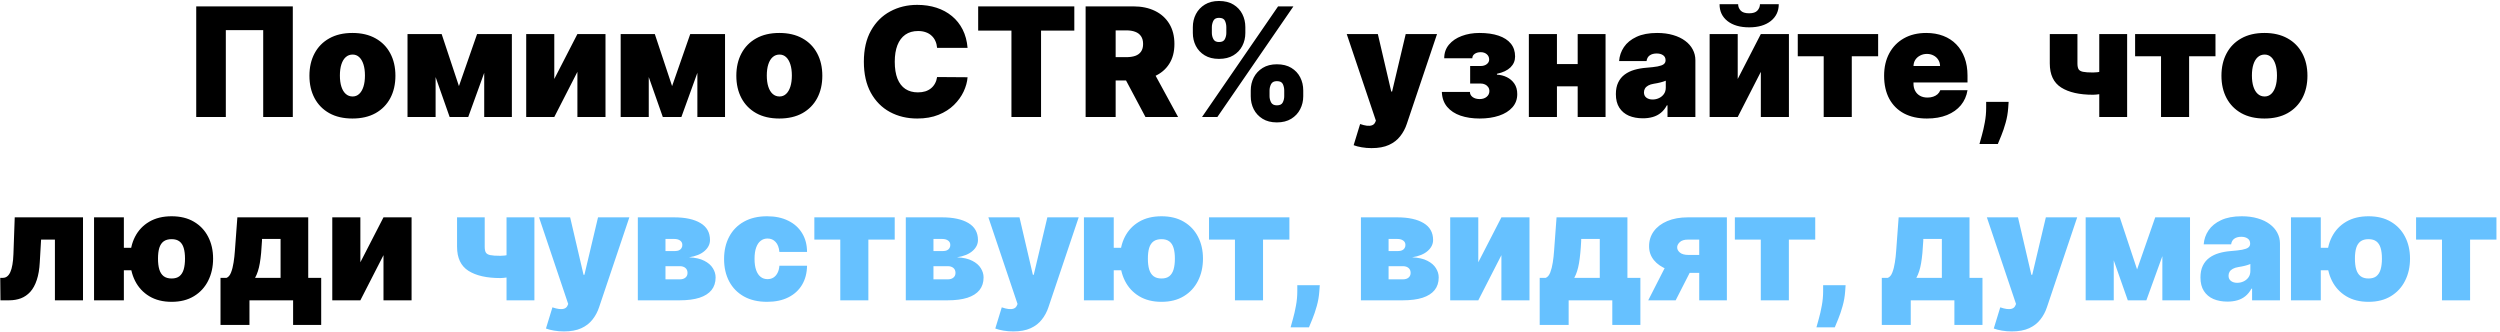
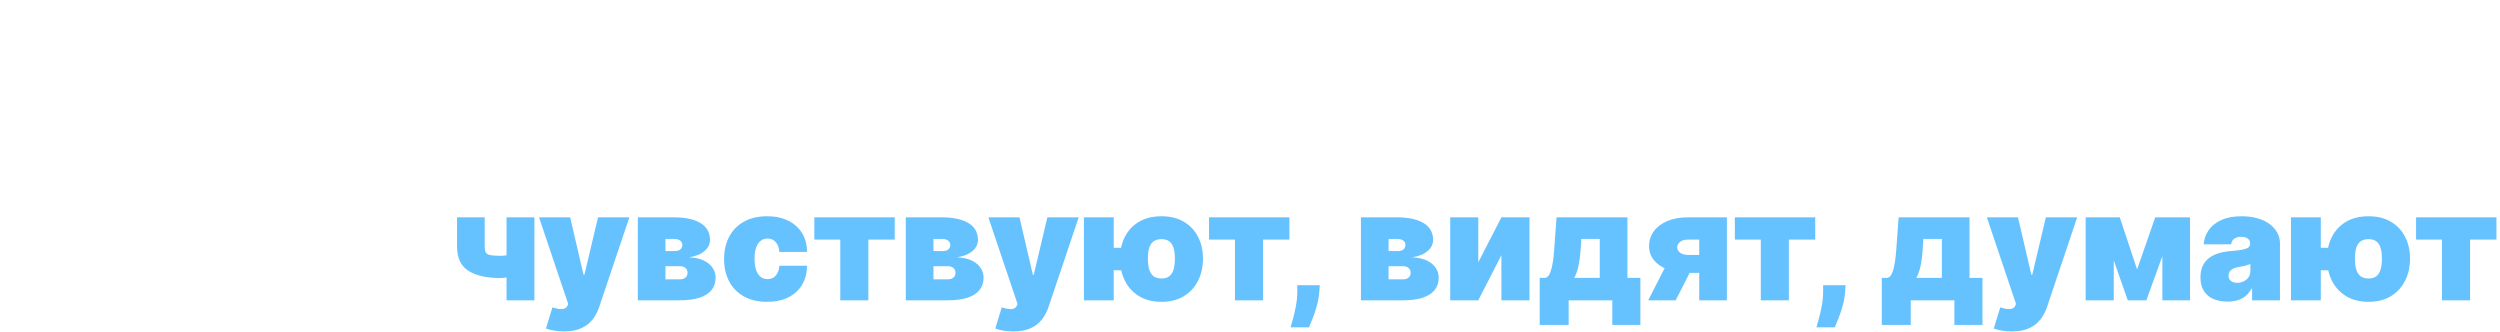
<svg xmlns="http://www.w3.org/2000/svg" width="641" height="85" viewBox="0 0 641 85" fill="none">
-   <path d="M75.075 1.636V30H67.485V7.73H57.901V30H50.312V1.636H75.075ZM90.361 30.388C88.053 30.388 86.077 29.931 84.433 29.017C82.79 28.093 81.529 26.81 80.652 25.166C79.775 23.514 79.337 21.598 79.337 19.419C79.337 17.24 79.775 15.329 80.652 13.685C81.529 12.033 82.79 10.749 84.433 9.835C86.077 8.912 88.053 8.45 90.361 8.45C92.669 8.45 94.645 8.912 96.288 9.835C97.932 10.749 99.192 12.033 100.069 13.685C100.946 15.329 101.385 17.24 101.385 19.419C101.385 21.598 100.946 23.514 100.069 25.166C99.192 26.81 97.932 28.093 96.288 29.017C94.645 29.931 92.669 30.388 90.361 30.388ZM90.416 24.737C91.062 24.737 91.621 24.52 92.092 24.086C92.563 23.652 92.928 23.034 93.186 22.23C93.445 21.427 93.574 20.472 93.574 19.364C93.574 18.246 93.445 17.291 93.186 16.497C92.928 15.694 92.563 15.075 92.092 14.641C91.621 14.207 91.062 13.99 90.416 13.99C89.733 13.99 89.147 14.207 88.657 14.641C88.168 15.075 87.794 15.694 87.536 16.497C87.277 17.291 87.148 18.246 87.148 19.364C87.148 20.472 87.277 21.427 87.536 22.23C87.794 23.034 88.168 23.652 88.657 24.086C89.147 24.52 89.733 24.737 90.416 24.737ZM117.672 22.078L122.325 8.727H127.754L120.054 30H115.29L107.811 8.727H113.24L117.672 22.078ZM111.689 8.727V30H104.487V8.727H111.689ZM124.153 30V8.727H131.244V30H124.153ZM142.12 20.25L148.047 8.727H155.249V30H148.047V18.422L142.12 30H134.918V8.727H142.12V20.25ZM172.325 22.078L176.979 8.727H182.408L174.707 30H169.943L162.464 8.727H167.893L172.325 22.078ZM166.342 8.727V30H159.141V8.727H166.342ZM178.807 30V8.727H185.898V30H178.807ZM199.82 30.388C197.512 30.388 195.536 29.931 193.892 29.017C192.249 28.093 190.989 26.81 190.111 25.166C189.234 23.514 188.796 21.598 188.796 19.419C188.796 17.24 189.234 15.329 190.111 13.685C190.989 12.033 192.249 10.749 193.892 9.835C195.536 8.912 197.512 8.45 199.82 8.45C202.128 8.45 204.104 8.912 205.747 9.835C207.391 10.749 208.651 12.033 209.528 13.685C210.405 15.329 210.844 17.24 210.844 19.419C210.844 21.598 210.405 23.514 209.528 25.166C208.651 26.81 207.391 28.093 205.747 29.017C204.104 29.931 202.128 30.388 199.82 30.388ZM199.875 24.737C200.522 24.737 201.08 24.52 201.551 24.086C202.022 23.652 202.387 23.034 202.645 22.23C202.904 21.427 203.033 20.472 203.033 19.364C203.033 18.246 202.904 17.291 202.645 16.497C202.387 15.694 202.022 15.075 201.551 14.641C201.08 14.207 200.522 13.99 199.875 13.99C199.192 13.99 198.606 14.207 198.116 14.641C197.627 15.075 197.253 15.694 196.995 16.497C196.736 17.291 196.607 18.246 196.607 19.364C196.607 20.472 196.736 21.427 196.995 22.23C197.253 23.034 197.627 23.652 198.116 24.086C198.606 24.52 199.192 24.737 199.875 24.737ZM248.085 12.273H240.274C240.219 11.626 240.071 11.04 239.831 10.514C239.6 9.988 239.277 9.535 238.861 9.157C238.455 8.769 237.961 8.473 237.379 8.27C236.798 8.058 236.138 7.952 235.399 7.952C234.106 7.952 233.012 8.266 232.117 8.893C231.23 9.521 230.556 10.421 230.095 11.594C229.642 12.767 229.416 14.175 229.416 15.818C229.416 17.554 229.647 19.008 230.109 20.181C230.579 21.344 231.258 22.221 232.144 22.812C233.031 23.394 234.097 23.685 235.344 23.685C236.055 23.685 236.692 23.597 237.255 23.422C237.818 23.237 238.307 22.974 238.723 22.632C239.138 22.291 239.475 21.88 239.734 21.399C240.002 20.91 240.182 20.361 240.274 19.751L248.085 19.807C247.993 21.007 247.656 22.23 247.074 23.477C246.492 24.714 245.666 25.859 244.595 26.912C243.533 27.955 242.218 28.795 240.648 29.432C239.078 30.069 237.255 30.388 235.177 30.388C232.574 30.388 230.238 29.829 228.17 28.712C226.111 27.595 224.481 25.951 223.281 23.782C222.09 21.612 221.494 18.957 221.494 15.818C221.494 12.661 222.104 10.001 223.322 7.841C224.541 5.671 226.185 4.032 228.253 2.924C230.321 1.807 232.629 1.249 235.177 1.249C236.969 1.249 238.617 1.493 240.122 1.983C241.627 2.472 242.947 3.188 244.083 4.129C245.218 5.062 246.132 6.211 246.825 7.578C247.517 8.944 247.937 10.509 248.085 12.273ZM250.803 7.841V1.636H275.455V7.841H266.924V30H259.334V7.841H250.803ZM278.353 30V1.636H290.596C292.701 1.636 294.543 2.02 296.122 2.786C297.701 3.552 298.929 4.656 299.806 6.096C300.683 7.536 301.121 9.263 301.121 11.276C301.121 13.307 300.669 15.02 299.764 16.414C298.869 17.808 297.608 18.86 295.983 19.571C294.368 20.282 292.479 20.638 290.319 20.638H283.006V14.655H288.768C289.673 14.655 290.444 14.544 291.081 14.322C291.727 14.092 292.221 13.727 292.563 13.228C292.913 12.73 293.089 12.079 293.089 11.276C293.089 10.463 292.913 9.803 292.563 9.295C292.221 8.778 291.727 8.399 291.081 8.159C290.444 7.91 289.673 7.786 288.768 7.786H286.053V30H278.353ZM294.972 16.982L302.063 30H293.698L286.773 16.982H294.972ZM320.691 24.682V23.186C320.691 21.986 320.949 20.878 321.466 19.862C321.993 18.847 322.754 18.029 323.751 17.411C324.749 16.792 325.963 16.483 327.394 16.483C328.862 16.483 330.095 16.788 331.092 17.397C332.098 18.006 332.86 18.819 333.377 19.834C333.894 20.85 334.152 21.967 334.152 23.186V24.682C334.152 25.882 333.889 26.99 333.363 28.006C332.846 29.021 332.084 29.838 331.078 30.457C330.071 31.076 328.843 31.385 327.394 31.385C325.944 31.385 324.721 31.076 323.724 30.457C322.727 29.838 321.97 29.021 321.452 28.006C320.945 26.99 320.691 25.882 320.691 24.682ZM325.51 23.186V24.682C325.51 25.208 325.64 25.73 325.898 26.247C326.166 26.755 326.664 27.009 327.394 27.009C328.16 27.009 328.663 26.759 328.903 26.261C329.153 25.762 329.277 25.236 329.277 24.682V23.186C329.277 22.632 329.162 22.097 328.931 21.579C328.7 21.062 328.188 20.804 327.394 20.804C326.664 20.804 326.166 21.062 325.898 21.579C325.64 22.097 325.51 22.632 325.51 23.186ZM305.844 8.45V6.955C305.844 5.736 306.107 4.619 306.634 3.603C307.169 2.587 307.935 1.775 308.933 1.165C309.93 0.556 311.135 0.251 312.547 0.251C314.015 0.251 315.248 0.556 316.245 1.165C317.251 1.775 318.013 2.587 318.53 3.603C319.047 4.619 319.306 5.736 319.306 6.955V8.45C319.306 9.669 319.043 10.782 318.516 11.788C317.999 12.794 317.238 13.598 316.231 14.198C315.225 14.798 313.997 15.098 312.547 15.098C311.098 15.098 309.874 14.793 308.877 14.184C307.88 13.575 307.123 12.767 306.606 11.76C306.098 10.754 305.844 9.651 305.844 8.45ZM310.719 6.955V8.45C310.719 9.004 310.848 9.531 311.107 10.029C311.365 10.528 311.846 10.777 312.547 10.777C313.314 10.777 313.817 10.528 314.057 10.029C314.306 9.531 314.431 9.004 314.431 8.45V6.955C314.431 6.401 314.315 5.865 314.085 5.348C313.854 4.831 313.341 4.572 312.547 4.572C311.818 4.572 311.329 4.84 311.079 5.376C310.839 5.902 310.719 6.428 310.719 6.955ZM308.199 30L327.699 1.636H331.632L312.132 30H308.199ZM351.672 37.977C350.795 37.977 349.959 37.908 349.165 37.77C348.371 37.64 347.674 37.46 347.074 37.229L348.736 31.8C349.364 32.022 349.936 32.165 350.453 32.23C350.979 32.294 351.427 32.258 351.797 32.119C352.175 31.98 352.447 31.717 352.614 31.329L352.78 30.942L345.301 8.727H353.278L356.713 23.463H356.935L360.425 8.727H368.457L360.702 31.773C360.314 32.945 359.751 33.998 359.012 34.93C358.283 35.872 357.322 36.615 356.131 37.16C354.94 37.705 353.454 37.977 351.672 37.977ZM369.69 23.574H376.892C376.892 24.109 377.123 24.548 377.584 24.89C378.055 25.231 378.655 25.402 379.385 25.402C380.114 25.402 380.71 25.213 381.171 24.834C381.642 24.446 381.878 23.952 381.878 23.352C381.878 22.974 381.781 22.641 381.587 22.355C381.393 22.06 381.125 21.829 380.783 21.663C380.442 21.496 380.049 21.413 379.606 21.413H376.947V16.926H379.606C380.262 16.926 380.793 16.769 381.199 16.455C381.614 16.141 381.822 15.744 381.822 15.264C381.822 14.71 381.619 14.258 381.213 13.907C380.807 13.556 380.289 13.381 379.662 13.381C379.034 13.381 378.517 13.524 378.11 13.81C377.704 14.096 377.501 14.47 377.501 14.932H370.299C370.299 13.565 370.706 12.402 371.518 11.442C372.331 10.472 373.42 9.734 374.787 9.226C376.153 8.709 377.667 8.45 379.329 8.45C381.231 8.45 382.865 8.681 384.232 9.143C385.598 9.604 386.646 10.283 387.376 11.179C388.105 12.074 388.47 13.178 388.47 14.489C388.47 15.569 388.077 16.497 387.293 17.272C386.508 18.039 385.349 18.588 383.816 18.921V19.142C384.731 19.188 385.58 19.405 386.365 19.793C387.159 20.181 387.8 20.735 388.29 21.455C388.779 22.175 389.024 23.066 389.024 24.128C389.024 25.457 388.608 26.588 387.777 27.521C386.956 28.453 385.82 29.164 384.37 29.654C382.921 30.143 381.259 30.388 379.385 30.388C377.557 30.388 375.922 30.143 374.482 29.654C373.042 29.155 371.897 28.403 371.047 27.396C370.198 26.381 369.745 25.107 369.69 23.574ZM407.177 16.428V22.134H396.485V16.428H407.177ZM399.2 8.727V30H391.998V8.727H399.2ZM411.664 8.727V30H404.518V8.727H411.664ZM421.234 30.332C419.877 30.332 418.677 30.111 417.633 29.668C416.599 29.215 415.787 28.532 415.196 27.618C414.605 26.704 414.309 25.541 414.309 24.128C414.309 22.965 414.508 21.972 414.905 21.15C415.302 20.319 415.856 19.641 416.567 19.114C417.278 18.588 418.104 18.186 419.046 17.909C419.997 17.633 421.022 17.452 422.121 17.369C423.312 17.277 424.267 17.166 424.987 17.037C425.717 16.898 426.243 16.709 426.566 16.469C426.889 16.22 427.051 15.892 427.051 15.486V15.43C427.051 14.876 426.839 14.452 426.414 14.156C425.989 13.861 425.444 13.713 424.78 13.713C424.05 13.713 423.455 13.875 422.993 14.198C422.541 14.512 422.268 14.996 422.176 15.652H415.14C415.233 14.359 415.644 13.168 416.373 12.079C417.112 10.98 418.187 10.103 419.6 9.447C421.013 8.783 422.776 8.45 424.89 8.45C426.414 8.45 427.78 8.63 428.99 8.99C430.199 9.341 431.229 9.835 432.078 10.472C432.928 11.1 433.574 11.839 434.017 12.688C434.47 13.528 434.696 14.443 434.696 15.43V30H427.549V27.009H427.383C426.959 27.803 426.442 28.444 425.832 28.934C425.232 29.423 424.544 29.778 423.769 30C423.002 30.222 422.157 30.332 421.234 30.332ZM423.727 25.513C424.309 25.513 424.853 25.393 425.361 25.153C425.878 24.913 426.298 24.566 426.622 24.114C426.945 23.662 427.106 23.112 427.106 22.466V20.693C426.903 20.776 426.686 20.855 426.455 20.929C426.234 21.003 425.994 21.072 425.735 21.136C425.486 21.201 425.218 21.261 424.932 21.316C424.655 21.372 424.364 21.423 424.059 21.469C423.469 21.561 422.984 21.713 422.605 21.926C422.236 22.129 421.959 22.383 421.774 22.688C421.599 22.983 421.511 23.315 421.511 23.685C421.511 24.276 421.719 24.728 422.134 25.042C422.55 25.356 423.081 25.513 423.727 25.513ZM445.55 20.25L451.478 8.727H458.68V30H451.478V18.422L445.55 30H438.349V8.727H445.55V20.25ZM451.256 1.082H456.076C456.067 2.883 455.379 4.323 454.012 5.403C452.646 6.474 450.804 7.01 448.486 7.01C446.15 7.01 444.299 6.474 442.933 5.403C441.566 4.323 440.888 2.883 440.897 1.082H445.661C445.652 1.664 445.86 2.2 446.284 2.689C446.718 3.169 447.452 3.409 448.486 3.409C449.474 3.409 450.181 3.174 450.605 2.703C451.03 2.232 451.247 1.692 451.256 1.082ZM460.947 14.433V8.727H481.555V14.433H474.797V30H467.595V14.433H460.947ZM494.054 30.388C491.783 30.388 489.826 29.954 488.182 29.086C486.548 28.209 485.288 26.953 484.401 25.319C483.524 23.675 483.086 21.709 483.086 19.419C483.086 17.222 483.529 15.301 484.415 13.658C485.302 12.014 486.553 10.735 488.168 9.821C489.784 8.907 491.691 8.45 493.888 8.45C495.495 8.45 496.949 8.7 498.251 9.198C499.553 9.697 500.665 10.421 501.589 11.373C502.512 12.314 503.223 13.459 503.721 14.807C504.22 16.155 504.469 17.674 504.469 19.364V21.136H485.468V16.926H497.434C497.424 16.317 497.268 15.781 496.963 15.32C496.667 14.849 496.266 14.484 495.758 14.226C495.259 13.958 494.692 13.824 494.054 13.824C493.436 13.824 492.868 13.958 492.351 14.226C491.834 14.484 491.418 14.844 491.105 15.306C490.8 15.767 490.638 16.308 490.62 16.926V21.469C490.62 22.152 490.763 22.761 491.049 23.297C491.335 23.832 491.746 24.253 492.282 24.557C492.817 24.862 493.464 25.014 494.221 25.014C494.747 25.014 495.227 24.94 495.661 24.793C496.104 24.645 496.483 24.433 496.797 24.155C497.111 23.869 497.341 23.528 497.489 23.131H504.469C504.229 24.608 503.661 25.891 502.766 26.981C501.87 28.061 500.684 28.901 499.206 29.501C497.738 30.092 496.021 30.388 494.054 30.388ZM515.012 26.122L514.901 27.673C514.809 29.003 514.587 30.277 514.237 31.496C513.895 32.715 513.53 33.795 513.142 34.736C512.764 35.678 512.464 36.408 512.242 36.925H507.533C507.681 36.408 507.889 35.66 508.157 34.681C508.434 33.712 508.683 32.613 508.905 31.385C509.135 30.166 509.251 28.929 509.251 27.673V26.122H515.012ZM545.398 8.727V30H538.251V8.727H545.398ZM541.686 17.535V23.241C541.428 23.408 540.98 23.574 540.343 23.74C539.715 23.897 539.05 24.031 538.348 24.142C537.656 24.243 537.088 24.294 536.645 24.294C533.155 24.294 530.436 23.675 528.488 22.438C526.539 21.201 525.565 19.142 525.565 16.261V8.727H532.656V16.261C532.656 16.908 532.749 17.397 532.933 17.729C533.127 18.062 533.506 18.288 534.069 18.408C534.641 18.528 535.5 18.588 536.645 18.588C537.337 18.588 538.085 18.505 538.889 18.339C539.701 18.163 540.634 17.896 541.686 17.535ZM547.441 14.433V8.727H568.049V14.433H561.29V30H554.088V14.433H547.441ZM580.603 30.388C578.295 30.388 576.319 29.931 574.675 29.017C573.032 28.093 571.772 26.81 570.895 25.166C570.017 23.514 569.579 21.598 569.579 19.419C569.579 17.24 570.017 15.329 570.895 13.685C571.772 12.033 573.032 10.749 574.675 9.835C576.319 8.912 578.295 8.45 580.603 8.45C582.911 8.45 584.887 8.912 586.531 9.835C588.174 10.749 589.434 12.033 590.311 13.685C591.189 15.329 591.627 17.24 591.627 19.419C591.627 21.598 591.189 23.514 590.311 25.166C589.434 26.81 588.174 28.093 586.531 29.017C584.887 29.931 582.911 30.388 580.603 30.388ZM580.658 24.737C581.305 24.737 581.863 24.52 582.334 24.086C582.805 23.652 583.17 23.034 583.428 22.23C583.687 21.427 583.816 20.472 583.816 19.364C583.816 18.246 583.687 17.291 583.428 16.497C583.17 15.694 582.805 15.075 582.334 14.641C581.863 14.207 581.305 13.99 580.658 13.99C579.975 13.99 579.389 14.207 578.9 14.641C578.41 15.075 578.036 15.694 577.778 16.497C577.519 17.291 577.39 18.246 577.39 19.364C577.39 20.472 577.519 21.427 577.778 22.23C578.036 23.034 578.41 23.652 578.9 24.086C579.389 24.52 579.975 24.737 580.658 24.737ZM0.12 77L0.064 71.239H0.729C1.145 71.239 1.509 71.119 1.823 70.879C2.146 70.638 2.419 70.269 2.64 69.771C2.871 69.272 3.051 68.64 3.18 67.873C3.319 67.107 3.407 66.197 3.444 65.145L3.776 55.727H21.282V77H14.08V61.433H10.534L10.202 67.195C10.11 69.004 9.851 70.537 9.426 71.793C9.011 73.048 8.457 74.059 7.765 74.826C7.072 75.583 6.269 76.137 5.355 76.488C4.441 76.829 3.434 77 2.336 77H0.12ZM37.742 63.538V69.3H25.997V63.538H37.742ZM31.759 55.727V77H24.114V55.727H31.759ZM44.002 77.388C41.767 77.388 39.856 76.908 38.268 75.947C36.68 74.987 35.466 73.671 34.626 72C33.785 70.329 33.365 68.432 33.365 66.308C33.365 64.203 33.785 62.334 34.626 60.699C35.466 59.065 36.68 57.782 38.268 56.849C39.856 55.916 41.767 55.45 44.002 55.45C46.236 55.45 48.143 55.916 49.721 56.849C51.309 57.782 52.524 59.065 53.364 60.699C54.213 62.334 54.638 64.203 54.638 66.308C54.638 68.432 54.213 70.329 53.364 72C52.524 73.671 51.309 74.987 49.721 75.947C48.143 76.908 46.236 77.388 44.002 77.388ZM44.002 71.405C44.851 71.405 45.525 71.206 46.024 70.809C46.522 70.403 46.882 69.821 47.104 69.064C47.325 68.298 47.436 67.379 47.436 66.308C47.436 65.237 47.325 64.332 47.104 63.594C46.882 62.846 46.522 62.283 46.024 61.904C45.525 61.516 44.851 61.322 44.002 61.322C43.152 61.322 42.469 61.512 41.952 61.89C41.444 62.269 41.075 62.827 40.844 63.566C40.622 64.305 40.511 65.219 40.511 66.308C40.511 67.398 40.622 68.321 40.844 69.078C41.075 69.835 41.444 70.412 41.952 70.809C42.469 71.206 43.152 71.405 44.002 71.405ZM56.539 83.315V71.239H58.09C58.579 71.045 58.962 70.588 59.239 69.868C59.526 69.138 59.743 68.284 59.89 67.305C60.047 66.327 60.158 65.339 60.223 64.342C60.297 63.335 60.361 62.458 60.417 61.71L60.86 55.727H79.03V71.239H82.354V83.315H75.152V77H63.962V83.315H56.539ZM65.402 71.239H71.939V61.267H67.175V61.71C67.064 64.009 66.88 65.925 66.621 67.458C66.363 68.981 65.956 70.242 65.402 71.239ZM92.398 67.25L98.326 55.727H105.528V77H98.326V65.422L92.398 77H85.197V55.727H92.398V67.25Z" fill="black" />
  <path d="M137.021 55.727V77H129.875V55.727H137.021ZM133.31 64.535V70.242C133.051 70.408 132.603 70.574 131.966 70.74C131.338 70.897 130.674 71.031 129.972 71.142C129.279 71.243 128.712 71.294 128.268 71.294C124.778 71.294 122.059 70.675 120.111 69.438C118.163 68.201 117.189 66.142 117.189 63.261V55.727H124.28V63.261C124.28 63.908 124.372 64.397 124.557 64.729C124.751 65.062 125.129 65.288 125.692 65.408C126.265 65.528 127.124 65.588 128.268 65.588C128.961 65.588 129.709 65.505 130.512 65.339C131.325 65.163 132.257 64.896 133.31 64.535ZM144.58 84.977C143.703 84.977 142.867 84.908 142.073 84.769C141.279 84.64 140.582 84.46 139.982 84.229L141.644 78.8C142.271 79.022 142.844 79.165 143.361 79.23C143.887 79.294 144.335 79.257 144.704 79.119C145.083 78.981 145.355 78.717 145.521 78.329L145.688 77.942L138.209 55.727H146.186L149.621 70.463H149.842L153.332 55.727H161.365L153.609 78.773C153.222 79.945 152.658 80.998 151.92 81.93C151.19 82.872 150.23 83.615 149.039 84.16C147.848 84.705 146.362 84.977 144.58 84.977ZM163.54 77V55.727H172.846C175.699 55.727 177.943 56.212 179.577 57.181C181.221 58.151 182.042 59.605 182.042 61.544C182.042 62.597 181.581 63.529 180.657 64.342C179.743 65.154 178.414 65.699 176.669 65.976C178.275 66.05 179.577 66.345 180.574 66.862C181.581 67.37 182.315 68.007 182.776 68.773C183.247 69.531 183.483 70.315 183.483 71.128C183.483 72.421 183.132 73.505 182.43 74.382C181.728 75.25 180.694 75.906 179.328 76.349C177.961 76.783 176.281 77 174.287 77H163.54ZM170.63 71.626H174.287C174.905 71.626 175.39 71.479 175.741 71.183C176.101 70.888 176.281 70.481 176.281 69.965C176.281 69.429 176.101 69.009 175.741 68.704C175.39 68.4 174.905 68.247 174.287 68.247H170.63V71.626ZM170.63 64.369H173.068C173.465 64.369 173.802 64.309 174.079 64.189C174.356 64.06 174.568 63.88 174.716 63.649C174.873 63.418 174.951 63.141 174.951 62.818C174.951 62.329 174.762 61.95 174.384 61.682C174.014 61.406 173.502 61.267 172.846 61.267H170.63V64.369ZM196.678 77.388C194.369 77.388 192.394 76.931 190.75 76.017C189.107 75.093 187.846 73.81 186.969 72.166C186.092 70.514 185.654 68.598 185.654 66.419C185.654 64.24 186.092 62.329 186.969 60.685C187.846 59.033 189.107 57.749 190.75 56.835C192.394 55.912 194.369 55.45 196.678 55.45C198.764 55.45 200.569 55.829 202.093 56.586C203.626 57.334 204.812 58.396 205.652 59.771C206.492 61.138 206.917 62.744 206.926 64.591H199.835C199.734 63.474 199.411 62.624 198.866 62.043C198.33 61.452 197.638 61.156 196.789 61.156C196.124 61.156 195.542 61.35 195.044 61.738C194.545 62.117 194.157 62.694 193.88 63.469C193.603 64.235 193.465 65.2 193.465 66.364C193.465 67.527 193.603 68.496 193.88 69.272C194.157 70.038 194.545 70.615 195.044 71.003C195.542 71.382 196.124 71.571 196.789 71.571C197.352 71.571 197.85 71.442 198.284 71.183C198.718 70.915 199.069 70.528 199.337 70.02C199.614 69.503 199.78 68.875 199.835 68.136H206.926C206.899 70.011 206.469 71.645 205.638 73.039C204.807 74.424 203.63 75.495 202.107 76.252C200.593 77.009 198.783 77.388 196.678 77.388ZM208.799 61.433V55.727H229.407V61.433H222.649V77H215.447V61.433H208.799ZM232.247 77V55.727H241.553C244.406 55.727 246.65 56.212 248.284 57.181C249.928 58.151 250.749 59.605 250.749 61.544C250.749 62.597 250.288 63.529 249.364 64.342C248.45 65.154 247.121 65.699 245.376 65.976C246.982 66.05 248.284 66.345 249.281 66.862C250.288 67.37 251.022 68.007 251.483 68.773C251.954 69.531 252.19 70.315 252.19 71.128C252.19 72.421 251.839 73.505 251.137 74.382C250.435 75.25 249.401 75.906 248.035 76.349C246.668 76.783 244.988 77 242.994 77H232.247ZM239.337 71.626H242.994C243.612 71.626 244.097 71.479 244.448 71.183C244.808 70.888 244.988 70.481 244.988 69.965C244.988 69.429 244.808 69.009 244.448 68.704C244.097 68.4 243.612 68.247 242.994 68.247H239.337V71.626ZM239.337 64.369H241.775C242.172 64.369 242.509 64.309 242.786 64.189C243.063 64.06 243.275 63.88 243.423 63.649C243.58 63.418 243.658 63.141 243.658 62.818C243.658 62.329 243.469 61.95 243.091 61.682C242.721 61.406 242.209 61.267 241.553 61.267H239.337V64.369ZM259.79 84.977C258.912 84.977 258.077 84.908 257.283 84.769C256.489 84.64 255.792 84.46 255.192 84.229L256.854 78.8C257.481 79.022 258.054 79.165 258.571 79.23C259.097 79.294 259.545 79.257 259.914 79.119C260.293 78.981 260.565 78.717 260.731 78.329L260.898 77.942L253.419 55.727H261.396L264.831 70.463H265.052L268.542 55.727H276.575L268.819 78.773C268.432 79.945 267.868 80.998 267.13 81.93C266.4 82.872 265.44 83.615 264.249 84.16C263.058 84.705 261.572 84.977 259.79 84.977ZM291.546 63.538V69.3H279.802V63.538H291.546ZM285.563 55.727V77H277.919V55.727H285.563ZM297.806 77.388C295.572 77.388 293.661 76.908 292.073 75.947C290.485 74.987 289.27 73.671 288.43 72C287.59 70.329 287.17 68.432 287.17 66.308C287.17 64.203 287.59 62.334 288.43 60.699C289.27 59.065 290.485 57.782 292.073 56.849C293.661 55.916 295.572 55.45 297.806 55.45C300.041 55.45 301.947 55.916 303.526 56.849C305.114 57.782 306.328 59.065 307.169 60.699C308.018 62.334 308.443 64.203 308.443 66.308C308.443 68.432 308.018 70.329 307.169 72C306.328 73.671 305.114 74.987 303.526 75.947C301.947 76.908 300.041 77.388 297.806 77.388ZM297.806 71.405C298.656 71.405 299.33 71.206 299.828 70.809C300.327 70.403 300.687 69.821 300.909 69.064C301.13 68.298 301.241 67.379 301.241 66.308C301.241 65.237 301.13 64.332 300.909 63.594C300.687 62.846 300.327 62.283 299.828 61.904C299.33 61.516 298.656 61.322 297.806 61.322C296.957 61.322 296.274 61.512 295.757 61.89C295.249 62.269 294.879 62.827 294.649 63.566C294.427 64.305 294.316 65.219 294.316 66.308C294.316 67.398 294.427 68.321 294.649 69.078C294.879 69.835 295.249 70.412 295.757 70.809C296.274 71.206 296.957 71.405 297.806 71.405ZM309.994 61.433V55.727H330.602V61.433H323.843V77H316.642V61.433H309.994ZM338.389 73.122L338.278 74.673C338.185 76.003 337.964 77.277 337.613 78.496C337.271 79.715 336.907 80.795 336.519 81.737C336.14 82.678 335.84 83.408 335.619 83.925H330.91C331.058 83.408 331.265 82.66 331.533 81.681C331.81 80.712 332.059 79.613 332.281 78.385C332.512 77.166 332.627 75.929 332.627 74.673V73.122H338.389ZM348.942 77V55.727H358.249C361.102 55.727 363.345 56.212 364.979 57.181C366.623 58.151 367.445 59.605 367.445 61.544C367.445 62.597 366.983 63.529 366.06 64.342C365.146 65.154 363.816 65.699 362.071 65.976C363.678 66.05 364.979 66.345 365.977 66.862C366.983 67.37 367.717 68.007 368.179 68.773C368.65 69.531 368.885 70.315 368.885 71.128C368.885 72.421 368.534 73.505 367.832 74.382C367.131 75.25 366.097 75.906 364.73 76.349C363.364 76.783 361.683 77 359.689 77H348.942ZM356.033 71.626H359.689C360.308 71.626 360.792 71.479 361.143 71.183C361.503 70.888 361.683 70.481 361.683 69.965C361.683 69.429 361.503 69.009 361.143 68.704C360.792 68.4 360.308 68.247 359.689 68.247H356.033V71.626ZM356.033 64.369H358.47C358.867 64.369 359.204 64.309 359.481 64.189C359.758 64.06 359.971 63.88 360.118 63.649C360.275 63.418 360.354 63.141 360.354 62.818C360.354 62.329 360.165 61.95 359.786 61.682C359.417 61.406 358.904 61.267 358.249 61.267H356.033V64.369ZM379.033 67.25L384.961 55.727H392.162V77H384.961V65.422L379.033 77H371.831V55.727H379.033V67.25ZM394.78 83.315V71.239H396.331C396.82 71.045 397.204 70.588 397.481 69.868C397.767 69.138 397.984 68.284 398.132 67.305C398.289 66.327 398.399 65.339 398.464 64.342C398.538 63.335 398.602 62.458 398.658 61.71L399.101 55.727H417.271V71.239H420.595V83.315H413.394V77H402.203V83.315H394.78ZM403.644 71.239H410.181V61.267H405.416V61.71C405.306 64.009 405.121 65.925 404.862 67.458C404.604 68.981 404.198 70.242 403.644 71.239ZM435.681 77V61.433H432.8C431.84 61.433 431.134 61.655 430.681 62.098C430.229 62.541 430.012 62.984 430.03 63.428C430.012 63.898 430.243 64.342 430.723 64.757C431.203 65.163 431.951 65.367 432.966 65.367H438.395V69.965H432.966C430.889 69.965 429.089 69.674 427.565 69.092C426.042 68.51 424.869 67.707 424.047 66.682C423.226 65.657 422.819 64.48 422.829 63.151C422.819 61.71 423.216 60.431 424.02 59.314C424.832 58.197 425.986 57.32 427.482 56.683C428.987 56.046 430.76 55.727 432.8 55.727H442.772V77H435.681ZM422.607 77L428.424 65.588H435.459L429.642 77H422.607ZM444.818 61.433V55.727H465.426V61.433H458.667V77H451.466V61.433H444.818ZM473.213 73.122L473.102 74.673C473.01 76.003 472.788 77.277 472.437 78.496C472.096 79.715 471.731 80.795 471.343 81.737C470.965 82.678 470.665 83.408 470.443 83.925H465.734C465.882 83.408 466.09 82.66 466.357 81.681C466.634 80.712 466.884 79.613 467.105 78.385C467.336 77.166 467.451 75.929 467.451 74.673V73.122H473.213ZM482.492 83.315V71.239H484.043C484.532 71.045 484.916 70.588 485.193 69.868C485.479 69.138 485.696 68.284 485.843 67.305C486 66.327 486.111 65.339 486.176 64.342C486.25 63.335 486.314 62.458 486.37 61.71L486.813 55.727H504.983V71.239H508.307V83.315H501.106V77H489.915V83.315H482.492ZM491.356 71.239H497.892V61.267H493.128V61.71C493.017 64.009 492.833 65.925 492.574 67.458C492.316 68.981 491.91 70.242 491.356 71.239ZM515.803 84.977C514.926 84.977 514.091 84.908 513.297 84.769C512.502 84.64 511.805 84.46 511.205 84.229L512.867 78.8C513.495 79.022 514.067 79.165 514.585 79.23C515.111 79.294 515.559 79.257 515.928 79.119C516.306 78.981 516.579 78.717 516.745 78.329L516.911 77.942L509.433 55.727H517.41L520.844 70.463H521.066L524.556 55.727H532.589L524.833 78.773C524.445 79.945 523.882 80.998 523.143 81.93C522.414 82.872 521.454 83.615 520.263 84.16C519.072 84.705 517.585 84.977 515.803 84.977ZM547.948 69.078L552.601 55.727H558.03L550.33 77H545.566L538.087 55.727H543.516L547.948 69.078ZM541.965 55.727V77H534.763V55.727H541.965ZM554.429 77V55.727H561.52V77H554.429ZM571.121 77.332C569.764 77.332 568.564 77.111 567.521 76.668C566.486 76.215 565.674 75.532 565.083 74.618C564.492 73.704 564.197 72.54 564.197 71.128C564.197 69.965 564.395 68.972 564.792 68.15C565.189 67.319 565.743 66.641 566.454 66.114C567.165 65.588 567.991 65.186 568.933 64.909C569.884 64.632 570.909 64.452 572.008 64.369C573.199 64.277 574.154 64.166 574.875 64.037C575.604 63.898 576.13 63.709 576.453 63.469C576.777 63.22 576.938 62.892 576.938 62.486V62.43C576.938 61.876 576.726 61.452 576.301 61.156C575.876 60.861 575.332 60.713 574.667 60.713C573.937 60.713 573.342 60.875 572.88 61.198C572.428 61.512 572.155 61.996 572.063 62.652H565.028C565.12 61.359 565.531 60.168 566.26 59.079C566.999 57.98 568.074 57.103 569.487 56.447C570.9 55.783 572.663 55.45 574.778 55.45C576.301 55.45 577.668 55.63 578.877 55.99C580.087 56.341 581.116 56.835 581.965 57.472C582.815 58.1 583.461 58.839 583.904 59.688C584.357 60.528 584.583 61.443 584.583 62.43V77H577.437V74.008H577.271C576.846 74.803 576.329 75.444 575.719 75.934C575.119 76.423 574.431 76.778 573.656 77C572.889 77.222 572.045 77.332 571.121 77.332ZM573.614 72.513C574.196 72.513 574.741 72.393 575.248 72.153C575.766 71.913 576.186 71.566 576.509 71.114C576.832 70.662 576.994 70.112 576.994 69.466V67.693C576.79 67.776 576.573 67.855 576.343 67.929C576.121 68.002 575.881 68.072 575.622 68.136C575.373 68.201 575.105 68.261 574.819 68.316C574.542 68.372 574.251 68.423 573.947 68.469C573.356 68.561 572.871 68.713 572.492 68.926C572.123 69.129 571.846 69.383 571.661 69.688C571.486 69.983 571.398 70.315 571.398 70.685C571.398 71.276 571.606 71.728 572.022 72.042C572.437 72.356 572.968 72.513 573.614 72.513ZM601.033 63.538V69.3H589.288V63.538H601.033ZM595.05 55.727V77H587.405V55.727H595.05ZM607.293 77.388C605.058 77.388 603.147 76.908 601.559 75.947C599.971 74.987 598.757 73.671 597.917 72C597.076 70.329 596.656 68.432 596.656 66.308C596.656 64.203 597.076 62.334 597.917 60.699C598.757 59.065 599.971 57.782 601.559 56.849C603.147 55.916 605.058 55.45 607.293 55.45C609.527 55.45 611.434 55.916 613.012 56.849C614.6 57.782 615.815 59.065 616.655 60.699C617.504 62.334 617.929 64.203 617.929 66.308C617.929 68.432 617.504 70.329 616.655 72C615.815 73.671 614.6 74.987 613.012 75.947C611.434 76.908 609.527 77.388 607.293 77.388ZM607.293 71.405C608.142 71.405 608.816 71.206 609.315 70.809C609.813 70.403 610.173 69.821 610.395 69.064C610.616 68.298 610.727 67.379 610.727 66.308C610.727 65.237 610.616 64.332 610.395 63.594C610.173 62.846 609.813 62.283 609.315 61.904C608.816 61.516 608.142 61.322 607.293 61.322C606.443 61.322 605.76 61.512 605.243 61.89C604.735 62.269 604.366 62.827 604.135 63.566C603.913 64.305 603.803 65.219 603.803 66.308C603.803 67.398 603.913 68.321 604.135 69.078C604.366 69.835 604.735 70.412 605.243 70.809C605.76 71.206 606.443 71.405 607.293 71.405ZM619.48 61.433V55.727H640.088V61.433H633.33V77H626.128V61.433H619.48Z" fill="#0098FF" fill-opacity="0.6" />
</svg>